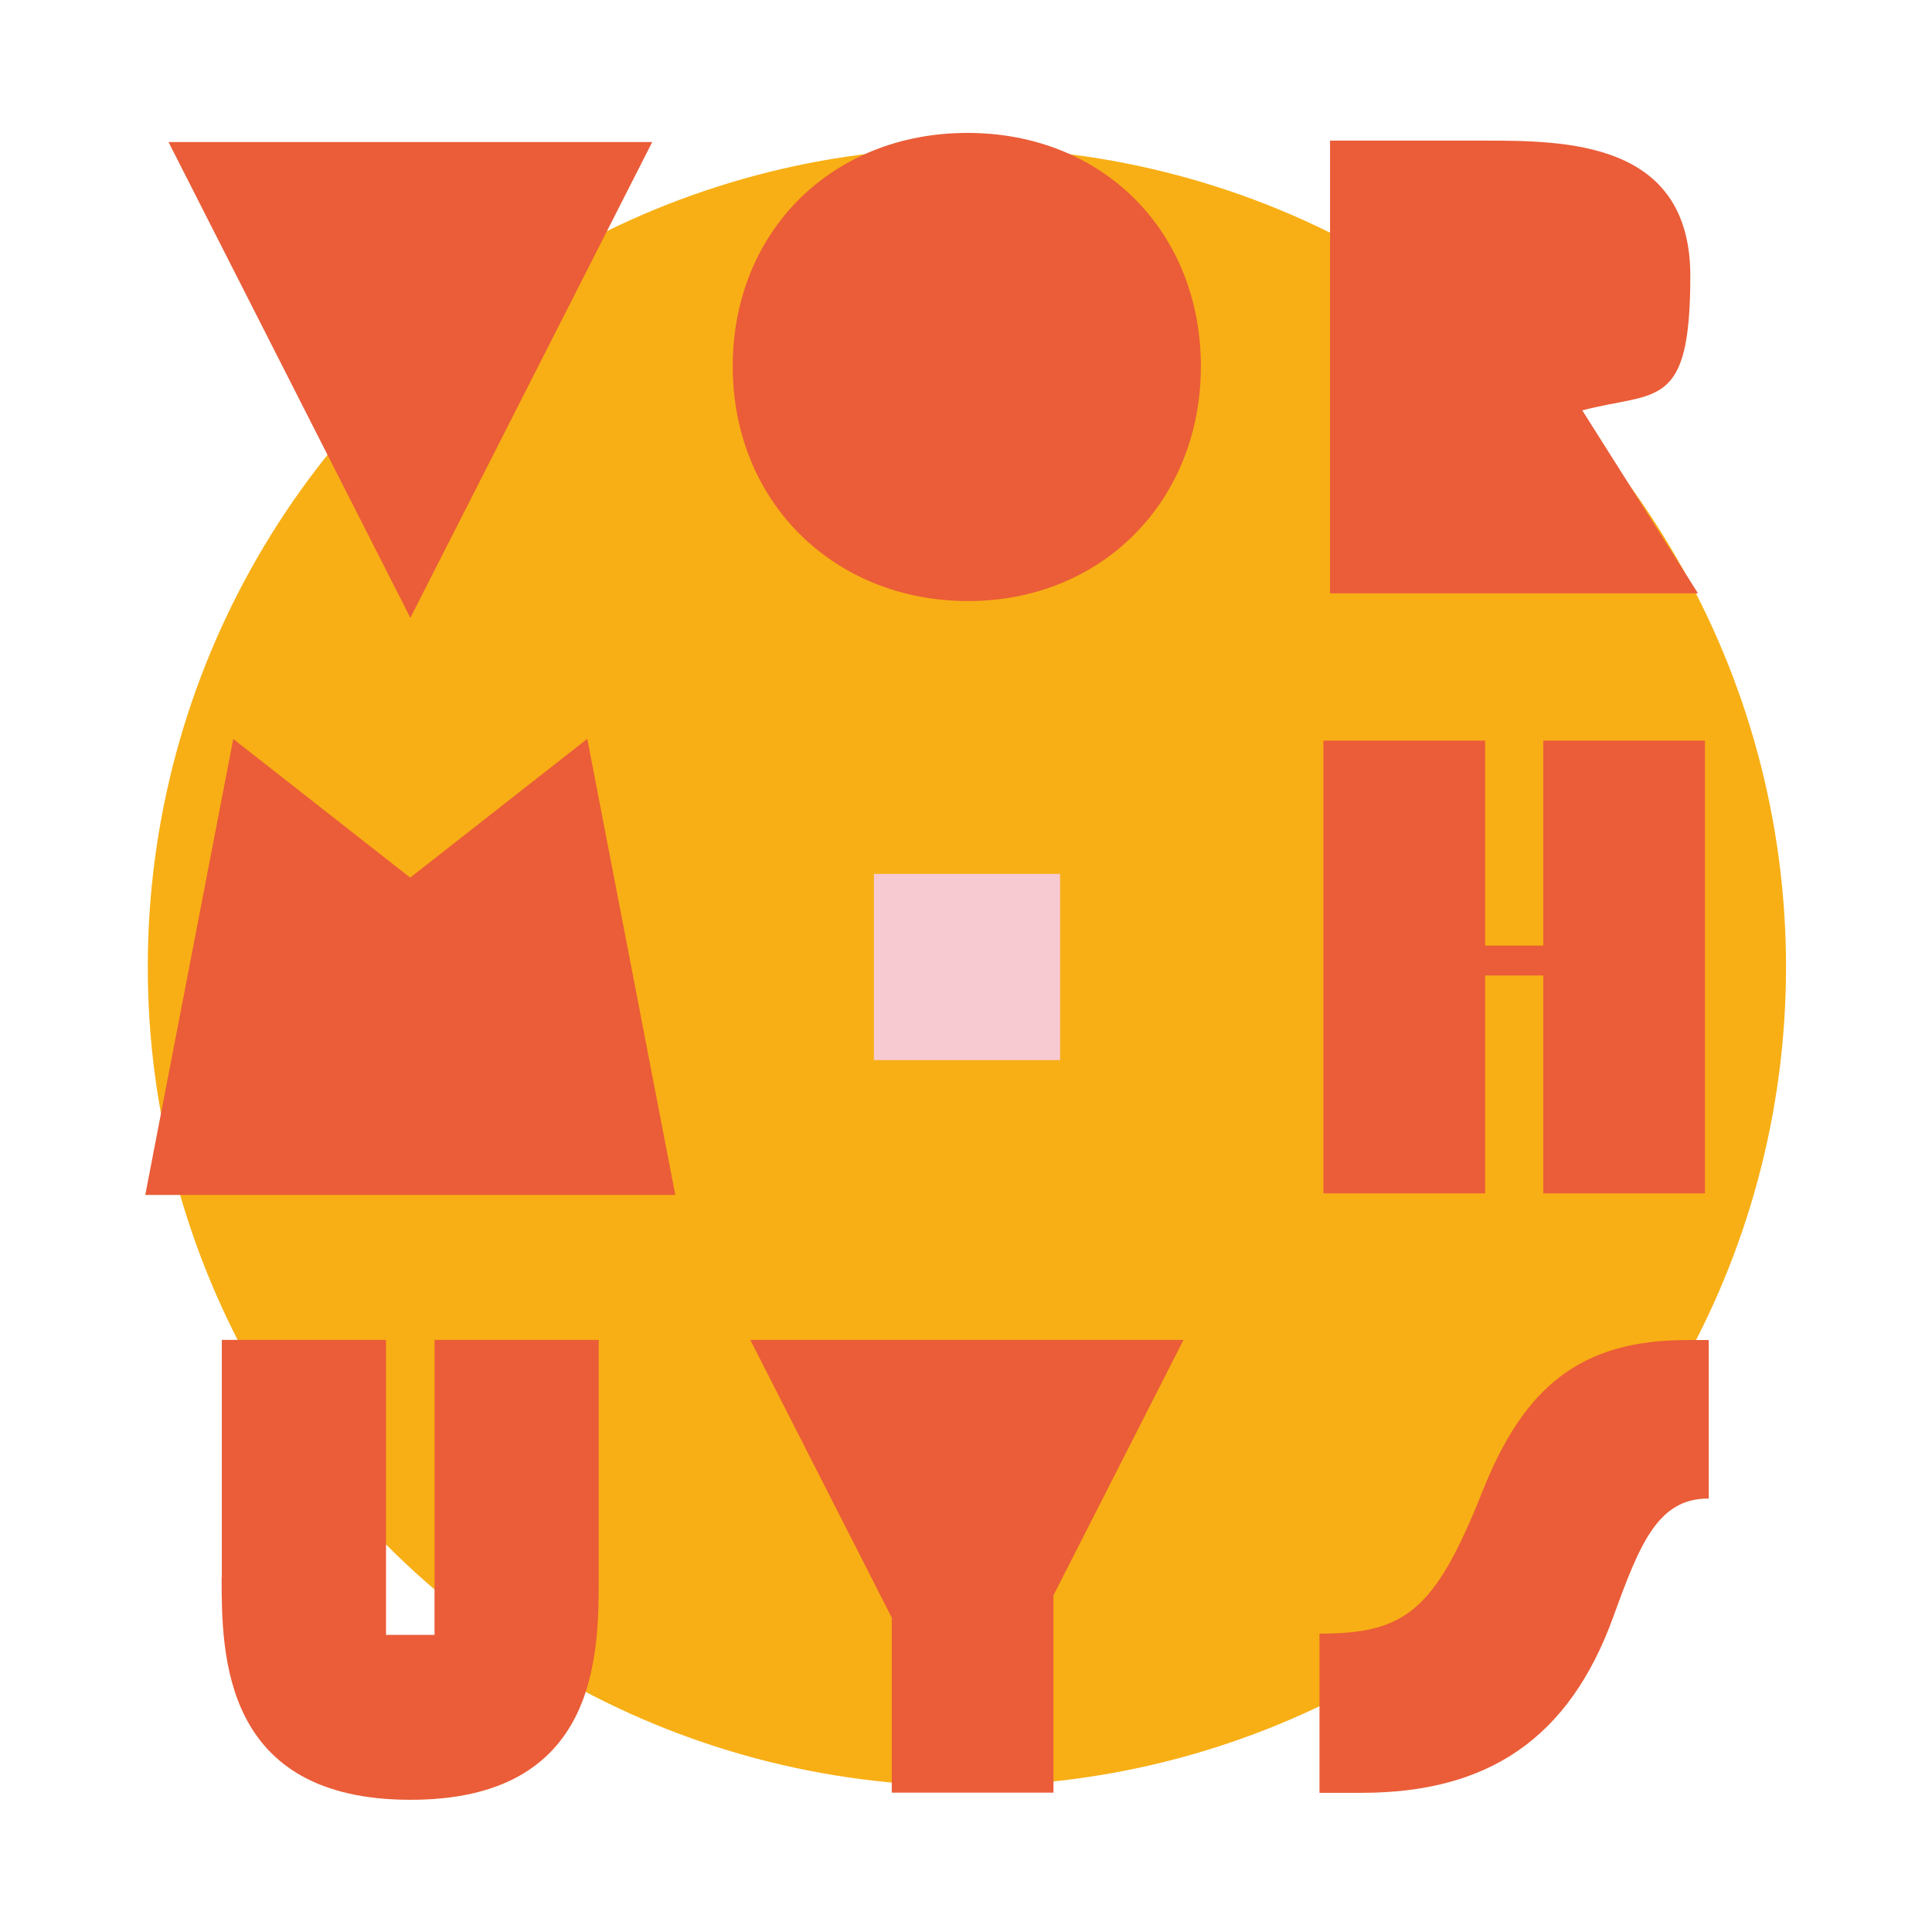
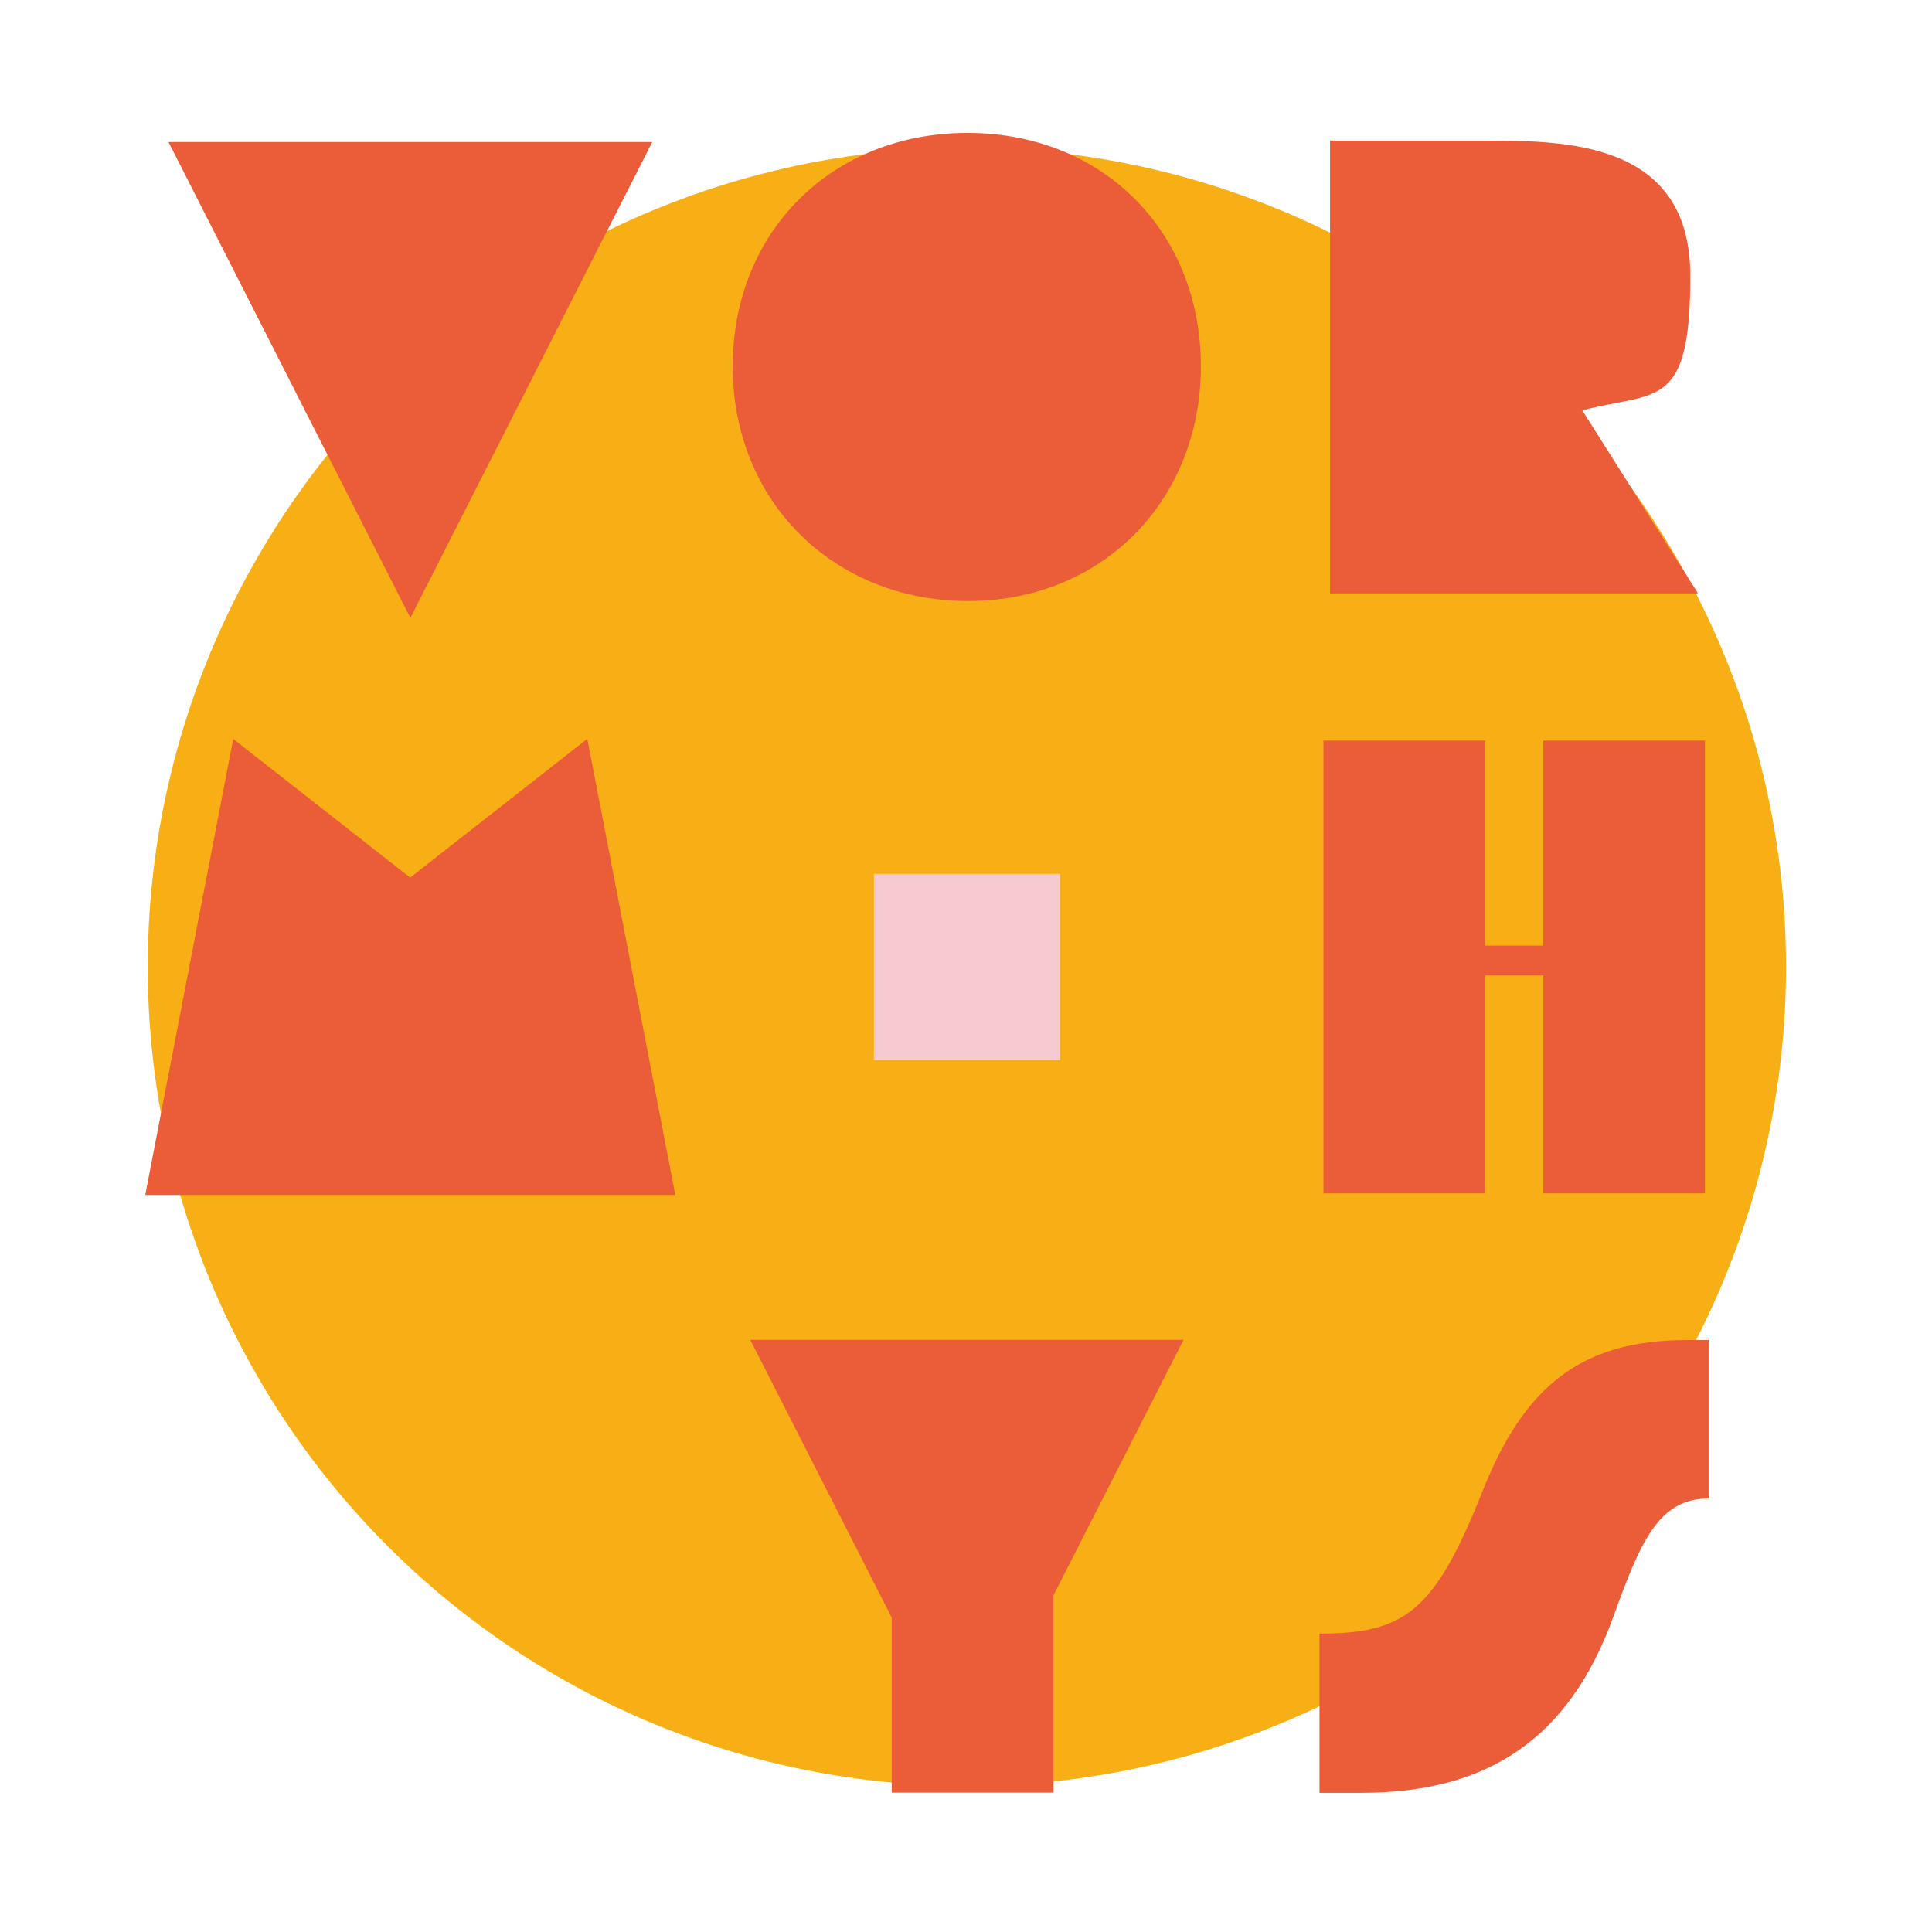
<svg xmlns="http://www.w3.org/2000/svg" id="Laag_1" version="1.1" viewBox="0 0 1080 1080">
  <defs>
    <style>
      .st0 {
        fill: #f7c9d1;
      }

      .st1 {
        fill: #ea5d38;
      }

      .st2 {
        fill: #f8af15;
      }
    </style>
  </defs>
  <circle class="st2" cx="540.5" cy="540.5" r="457.9" />
  <path class="st1" d="M364.6,79.4l-135.2,266L94.2,79.4h270.4Z" />
  <path class="st1" d="M409.6,204.8c0-75.2,55.3-130.5,131.2-130.5s130.5,55.3,130.5,130.5-55.3,131.2-130.1,131.2-131.6-55.3-131.6-131.2Z" />
  <path class="st1" d="M743.6,78.6h85.3c45.9,0,116,0,116,75.6s-18.8,64.3-60.4,75.2l64.7,102.3h-205.7V78.6Z" />
  <path class="st1" d="M130.3,413l99,77.6,99-77.6,49.2,255H81.2l49.2-255Z" />
  <path class="st1" d="M739.8,414h90.4v114.6h32.5v-114.6h90.4v253.1h-90.4v-121.8h-32.5v121.8h-90.4v-253.1Z" />
-   <path class="st1" d="M124,881.7v-132.7h91.8v164.9h27.1v-164.9h91.8v132.7c0,43,0,124.4-105.2,124.4s-105.6-81.3-105.6-124.4Z" />
  <path class="st1" d="M498.6,904.5l-79.2-155.5h242.2l-72.7,142.8v110.3h-90.4v-97.6Z" />
  <path class="st1" d="M737.6,913.2c47.7,0,64.4-12.3,91.1-79.5,23.1-58.2,54.6-84.6,114.2-84.6h12.3v88.6h-.4c-28.2,0-38.3,25.7-53.1,66.5-24.6,67.6-69.8,98-140.6,98h-23.5v-88.9Z" />
  <rect class="st0" x="488.5" y="488.5" width="104.1" height="104.1" />
</svg>